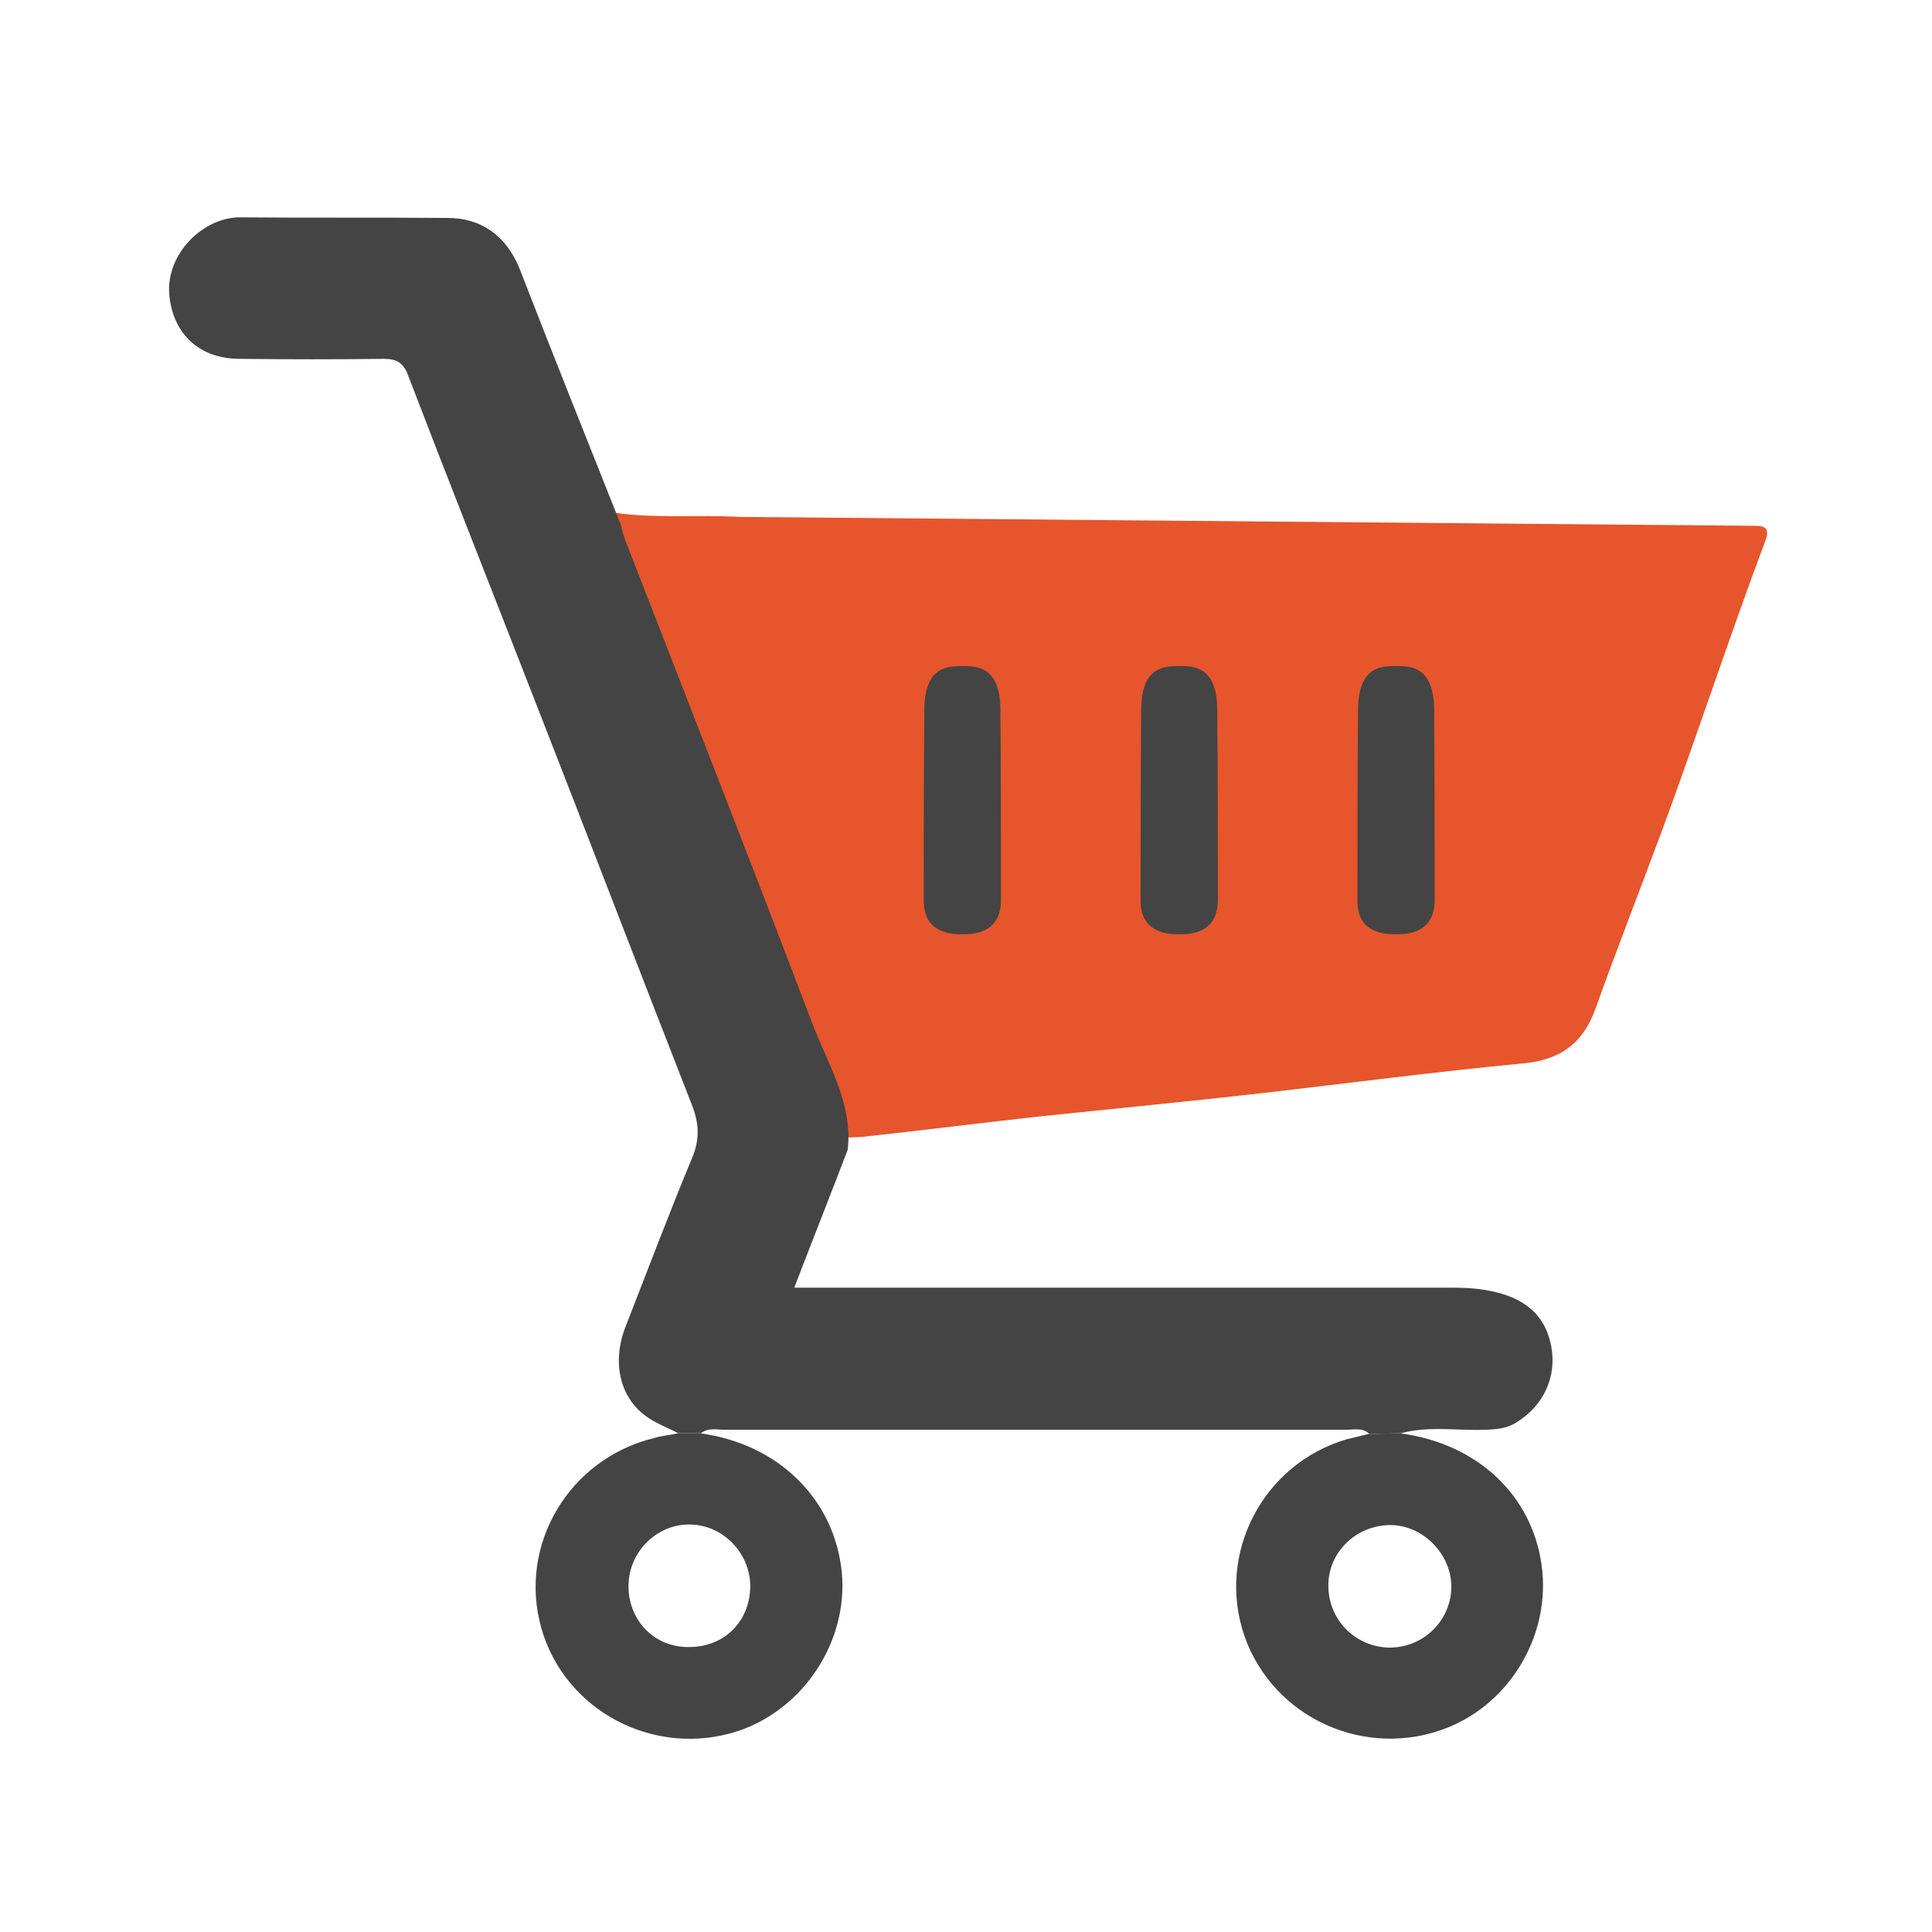
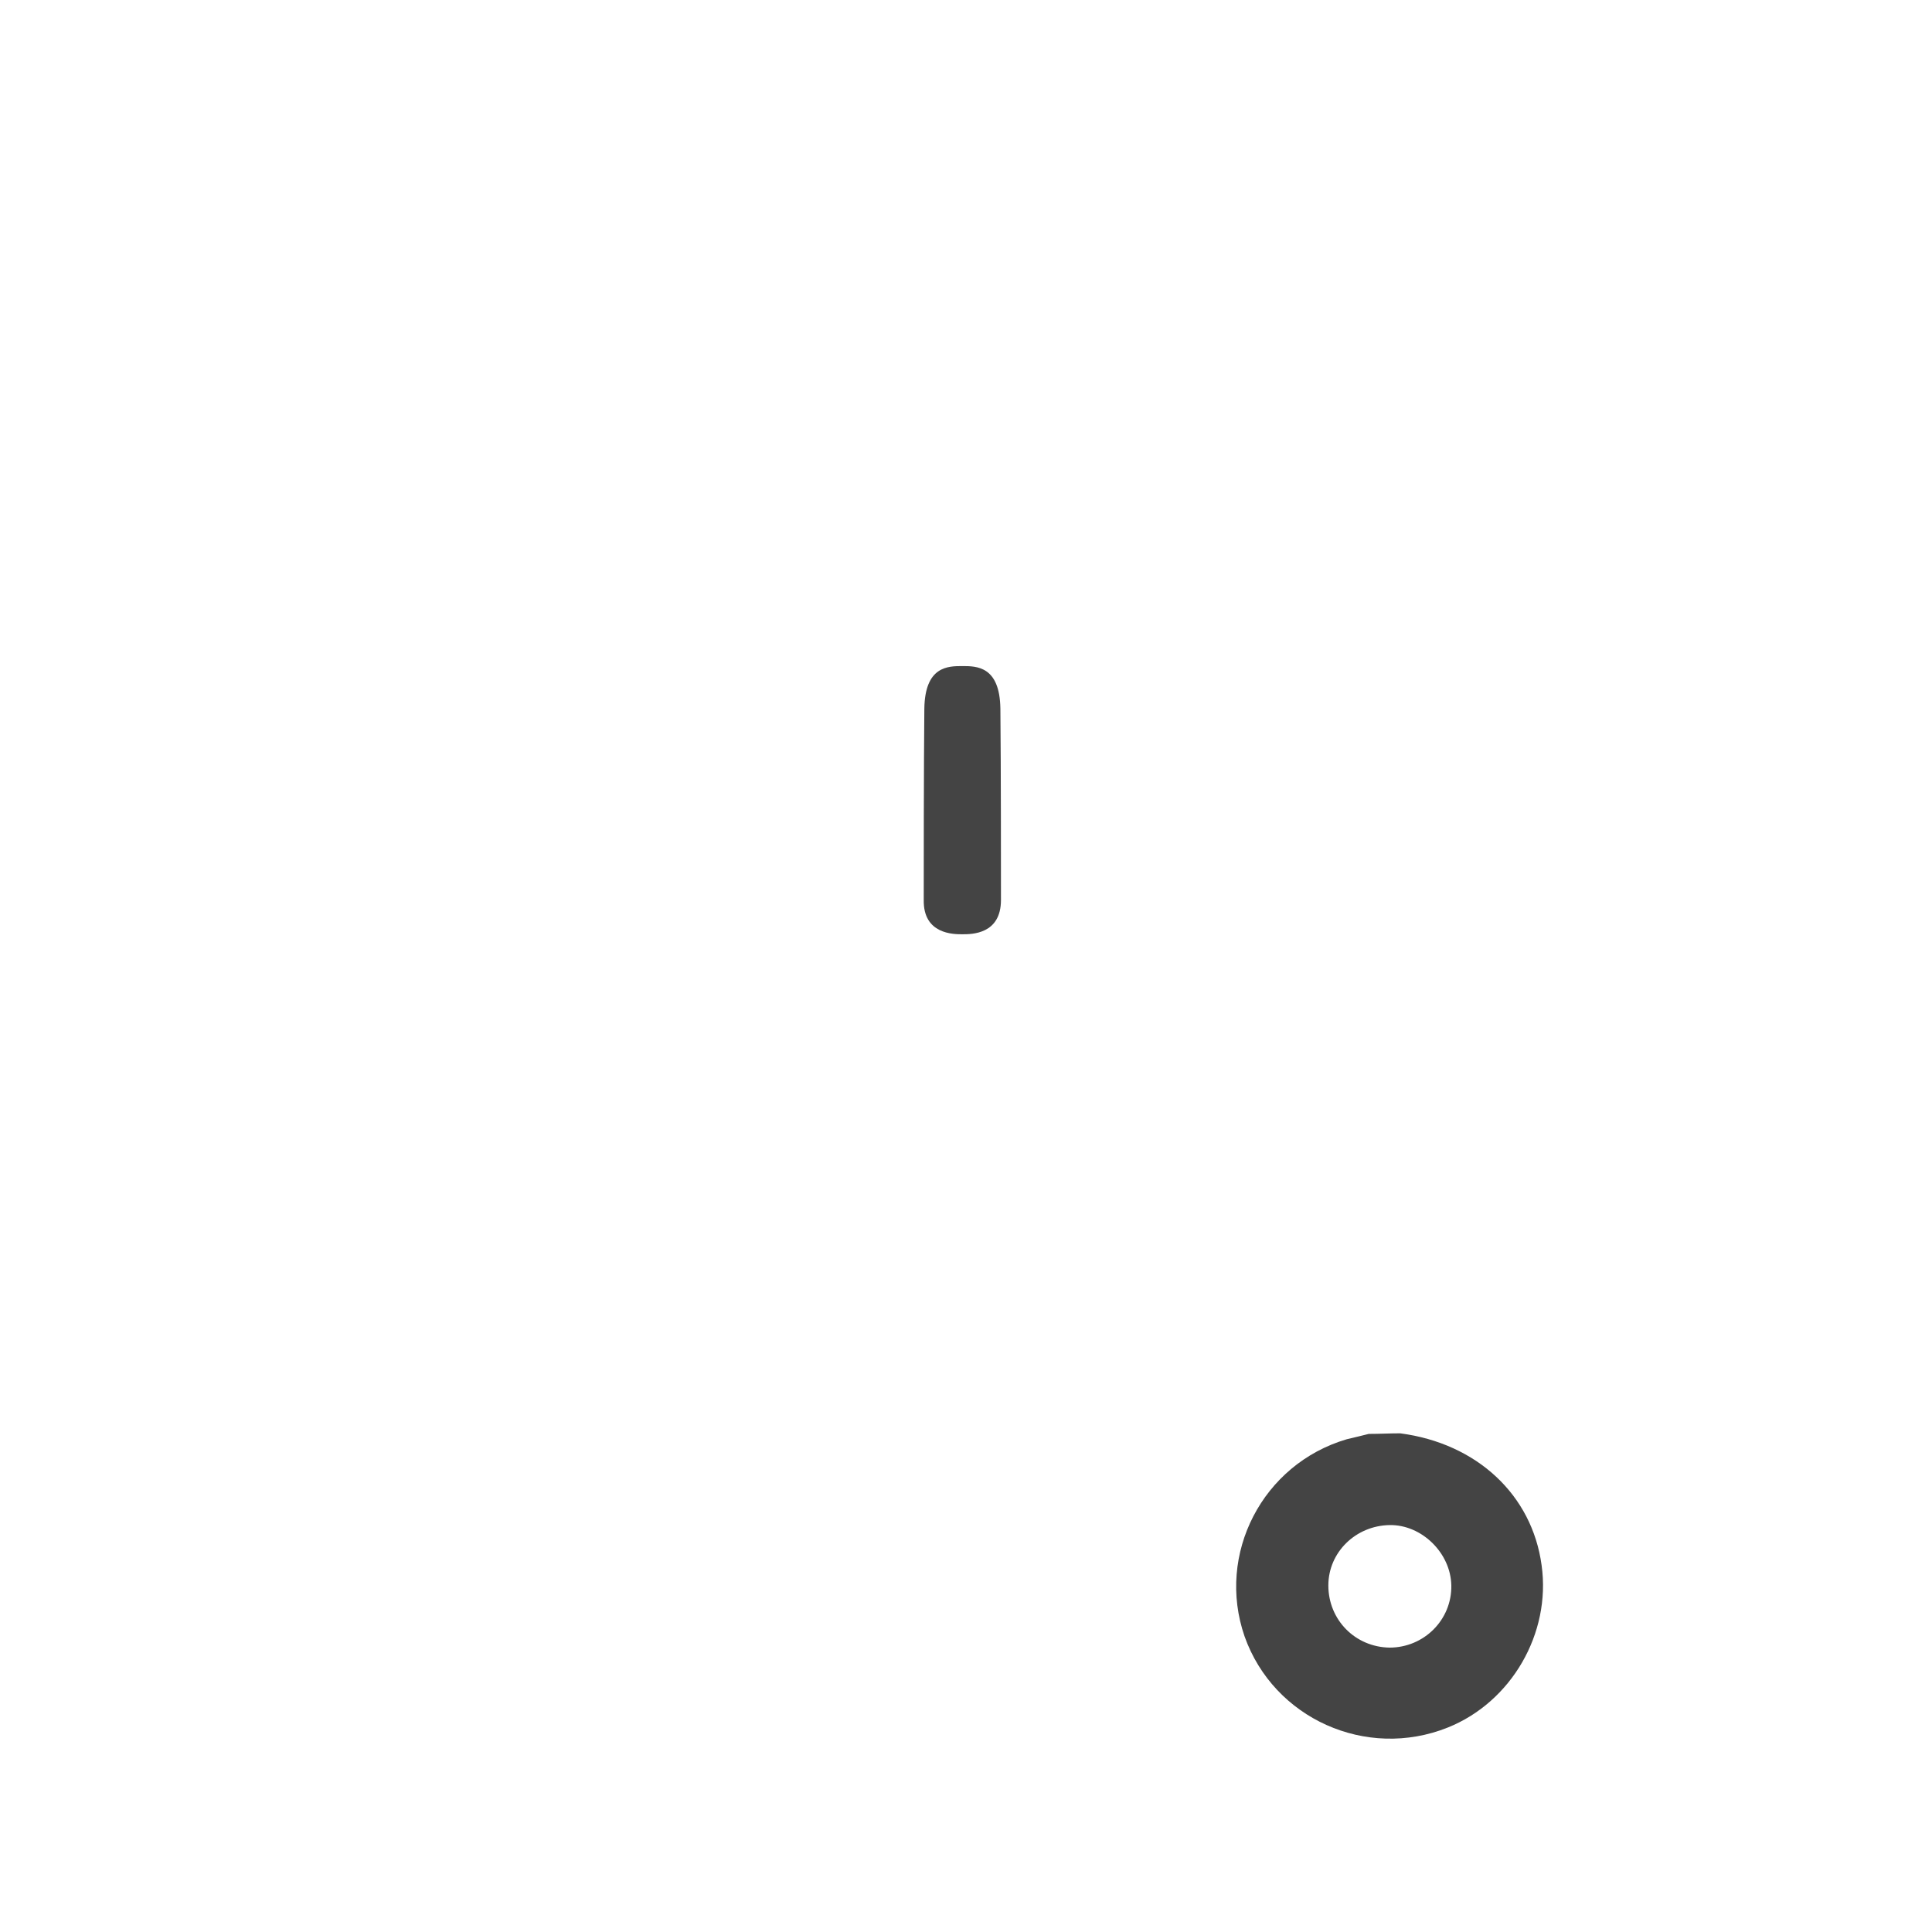
<svg xmlns="http://www.w3.org/2000/svg" width="80" height="80" viewBox="0 0 80 80" fill="none">
-   <path d="M72.641 21.772C73.158 21.772 73.281 21.919 73.084 22.434C71.657 26.233 70.231 30.572 68.829 34.371C67.918 36.823 66.959 39.274 66.073 41.75C65.557 43.196 64.622 43.883 63.097 44.03C59.505 44.373 55.938 44.839 52.347 45.255C49.321 45.599 46.27 45.893 43.22 46.211C40.736 46.481 38.251 46.8 35.766 47.069C35.471 47.094 35.151 47.094 34.856 47.118C35.078 45.157 34.02 43.515 33.355 41.799C30.822 35.131 28.214 28.488 25.631 21.845C25.557 21.649 25.508 21.428 25.459 21.232C27.181 21.478 28.903 21.306 30.625 21.404L72.641 21.772Z" fill="#E7552C" />
  <path d="M39.849 38.686C40.243 38.686 41.448 38.686 41.448 37.264C41.448 36.21 41.448 31.749 41.424 29.346C41.399 27.581 40.44 27.581 39.849 27.581C39.259 27.581 38.3 27.581 38.275 29.346C38.25 31.749 38.25 36.21 38.25 37.264C38.226 38.686 39.48 38.686 39.849 38.686Z" fill="#444444" />
-   <path d="M48.829 38.686C49.222 38.686 50.428 38.686 50.428 37.264C50.428 36.21 50.428 31.749 50.403 29.346C50.379 27.581 49.419 27.581 48.829 27.581C48.238 27.581 47.279 27.581 47.255 29.346C47.23 31.749 47.23 36.21 47.23 37.264C47.205 38.686 48.46 38.686 48.829 38.686Z" fill="#444444" />
-   <path d="M57.808 38.686C58.202 38.686 59.407 38.686 59.407 37.264C59.407 36.21 59.407 31.749 59.383 29.346C59.358 27.581 58.399 27.581 57.808 27.581C57.218 27.581 56.258 27.581 56.234 29.346C56.209 31.749 56.209 36.21 56.209 37.264C56.185 38.686 57.415 38.686 57.808 38.686Z" fill="#444444" />
-   <path d="M35.102 47.609C34.389 49.472 33.651 51.335 32.889 53.32C33.381 53.32 33.7 53.32 34.045 53.32C42.728 53.32 51.412 53.32 60.121 53.32C60.662 53.32 61.203 53.345 61.769 53.467C63.171 53.761 63.983 54.472 64.229 55.723C64.475 56.997 63.934 58.198 62.777 58.909C62.384 59.154 61.99 59.179 61.547 59.203C60.367 59.252 59.161 59.032 58.005 59.35C57.562 59.35 57.144 59.375 56.701 59.375C56.431 59.105 56.062 59.203 55.742 59.203C47.157 59.203 38.596 59.203 30.01 59.203C29.691 59.203 29.322 59.105 29.026 59.35C28.707 59.35 28.411 59.35 28.092 59.35C27.624 59.105 27.132 58.934 26.714 58.615C25.656 57.831 25.336 56.384 25.902 54.938C26.812 52.609 27.698 50.256 28.657 47.952C28.977 47.192 28.953 46.53 28.657 45.77C26.419 40.059 24.229 34.322 21.991 28.611C20.293 24.247 18.571 19.909 16.899 15.545C16.702 15.006 16.407 14.859 15.89 14.859C13.922 14.883 11.954 14.883 9.986 14.859C8.239 14.883 7.157 13.805 7.01 12.211C6.862 10.471 8.461 8.976 9.961 9C12.815 9.025 15.669 9 18.547 9.025C19.949 9.025 20.958 9.785 21.499 11.084C22.876 14.638 24.303 18.193 25.705 21.723C25.755 21.919 25.804 22.139 25.878 22.335C28.461 28.979 31.068 35.622 33.602 42.289C34.242 44.005 35.324 45.648 35.102 47.609Z" fill="#444444" />
  <path d="M56.677 59.375C57.119 59.375 57.538 59.351 57.98 59.351C61.154 59.767 63.442 61.9 63.835 64.817C64.229 67.636 62.581 70.48 59.948 71.534C56.578 72.882 52.741 71.166 51.535 67.759C50.355 64.351 52.273 60.625 55.766 59.596C56.086 59.522 56.381 59.449 56.677 59.375ZM57.538 68.224C58.964 68.224 60.121 67.072 60.096 65.65C60.071 64.302 58.866 63.126 57.538 63.15C56.135 63.175 55.004 64.278 55.004 65.65C55.004 67.072 56.111 68.2 57.538 68.224Z" fill="#444444" />
-   <path d="M28.067 59.351C28.387 59.351 28.682 59.351 29.002 59.351C32.249 59.792 34.561 62.096 34.857 65.111C35.127 67.955 33.282 70.774 30.552 71.681C27.108 72.808 23.368 70.847 22.409 67.391C21.45 63.959 23.565 60.405 27.083 59.547C27.403 59.449 27.747 59.424 28.067 59.351ZM31.068 65.65C31.044 64.278 29.912 63.126 28.534 63.126C27.132 63.126 26.001 64.327 26.025 65.724C26.05 67.146 27.132 68.224 28.534 68.2C30.01 68.2 31.068 67.121 31.068 65.65Z" fill="#444444" />
</svg>